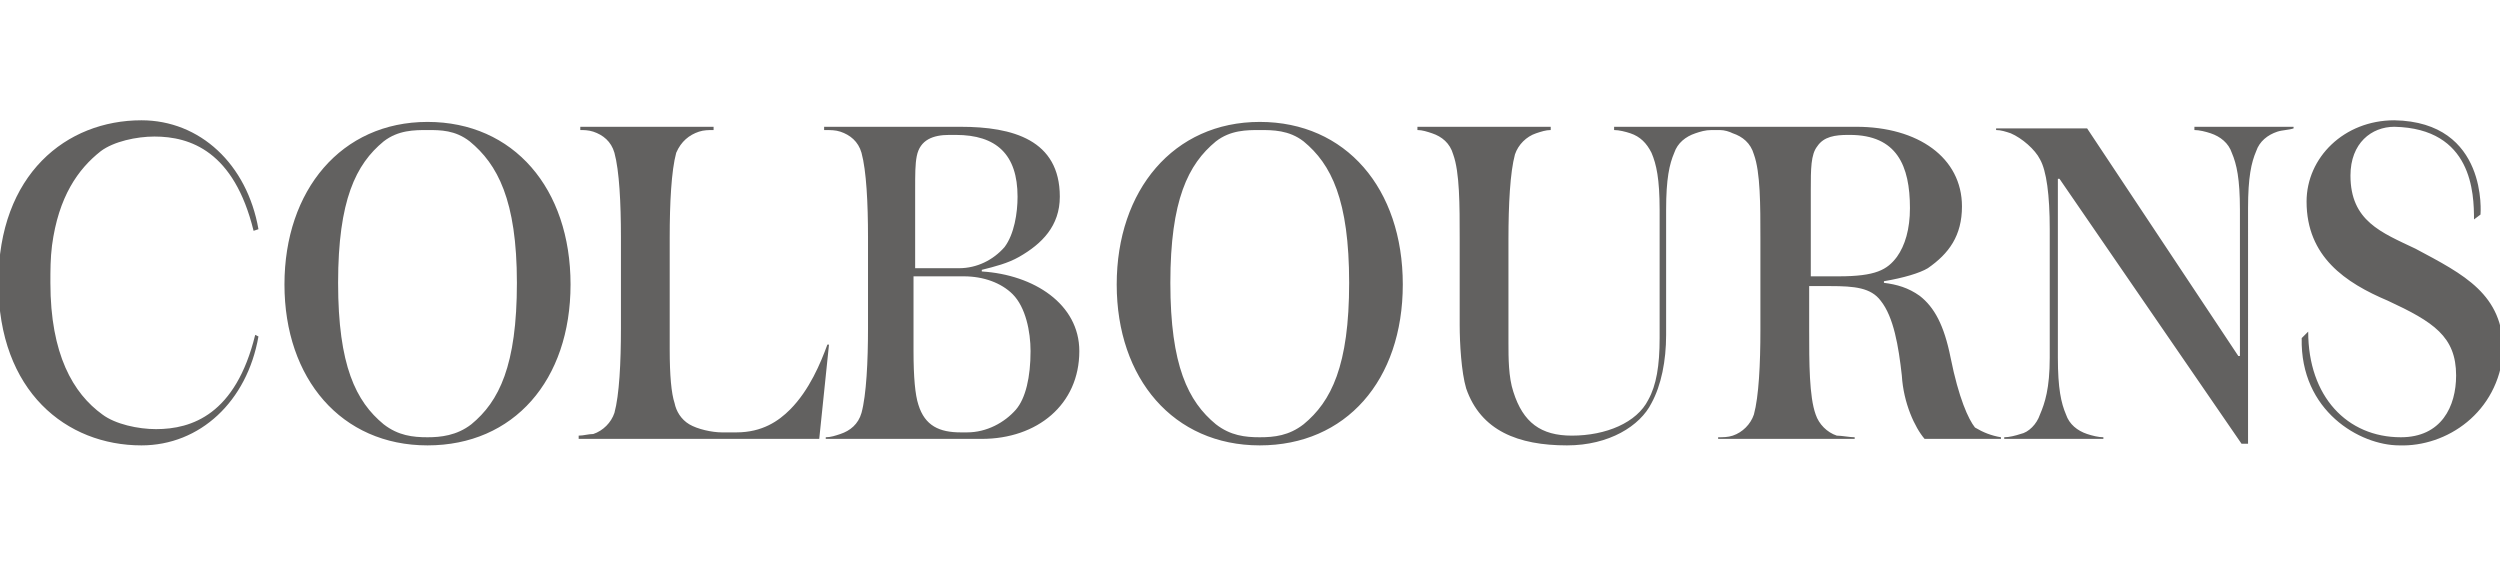
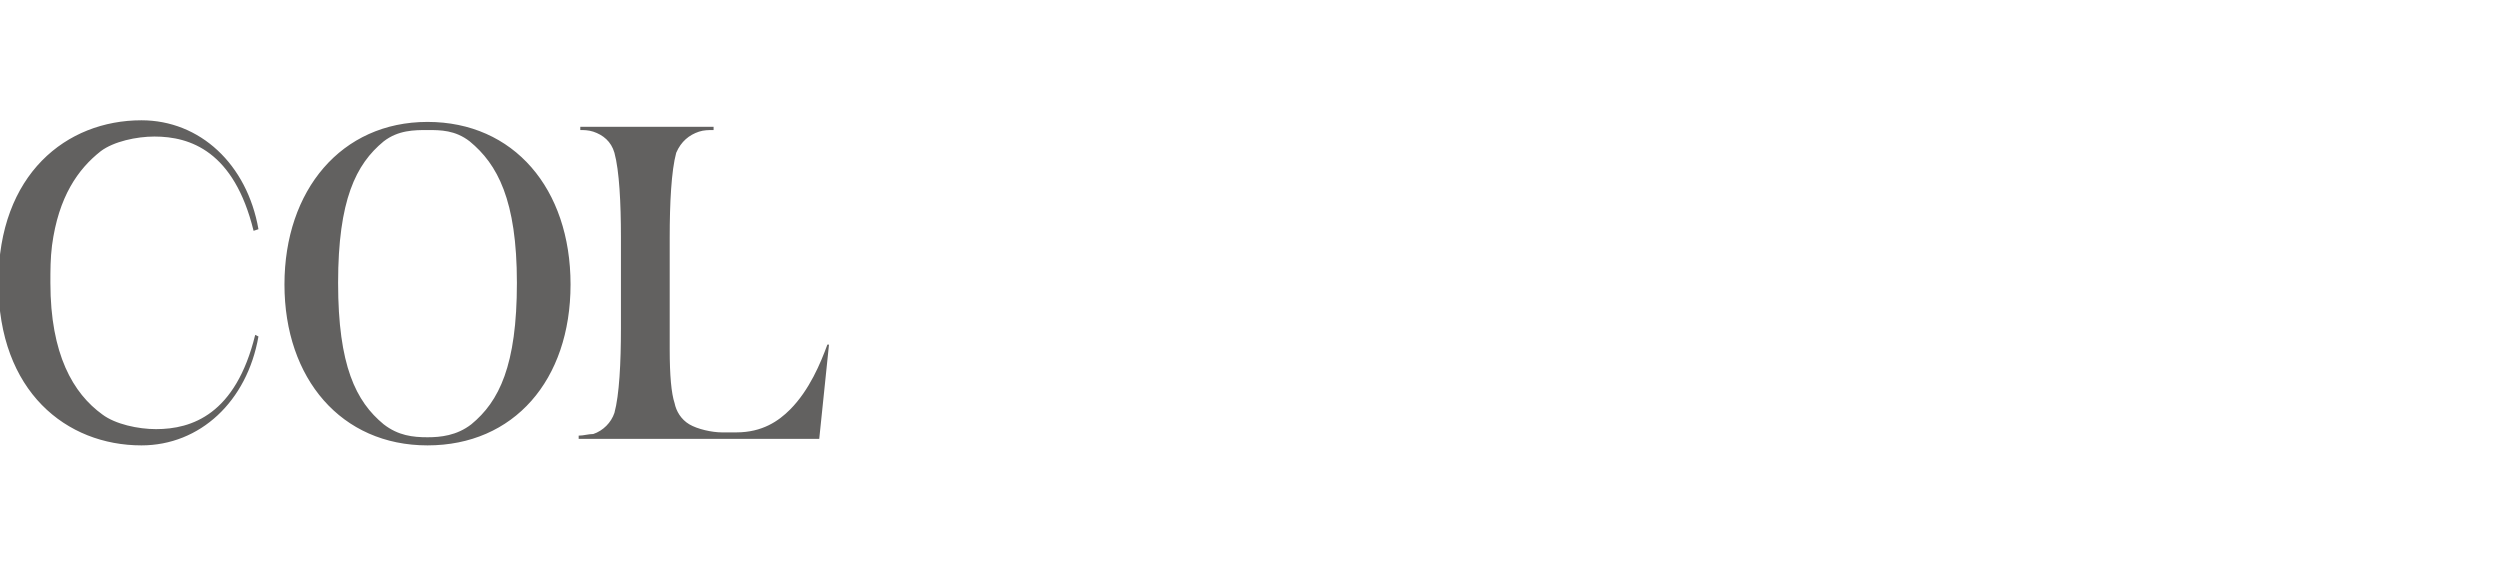
<svg xmlns="http://www.w3.org/2000/svg" viewBox="0 0 153.8 34.6" style="enable-background:new 0 0 153.8 34.6" xml:space="preserve">
  <style>
    .st6{fill:#626160}
  </style>
  <g id="Layer_2">
    <path class="st6" d="M15.7 20.6c-1.2 4.9-3.9 5.8-6.1 5.8-1.1 0-2.5-.3-3.3-.9-1.8-1.3-3.2-3.7-3.2-8.1 0-.8 0-1.5.1-2.3.4-3 1.6-4.7 3-5.8.8-.6 2.2-.9 3.3-.9 2.2 0 4.9.9 6.1 5.8l.3-.1c-.7-4-3.6-6.7-7.2-6.7-4.6 0-8.8 3.3-8.8 10s4.2 10 8.8 10c3.6 0 6.5-2.7 7.2-6.7l-.2-.1zm10.6 6.8c-5.3 0-8.8-4.1-8.8-9.9s3.5-10 8.8-10 8.8 4.1 8.8 10-3.5 9.9-8.8 9.9zm2.6-18.7C28 8 27.1 8 26.3 8s-1.8 0-2.7.7c-1.7 1.4-2.8 3.6-2.8 8.7s1.1 7.3 2.8 8.7c.9.7 1.8.8 2.7.8.8 0 1.8-.1 2.7-.8 1.7-1.4 2.8-3.6 2.8-8.7s-1.2-7.3-2.9-8.7zM50.4 27H35.6v-.2c.3 0 .6-.1.9-.1.6-.2 1.1-.7 1.3-1.3.3-1.1.4-3.1.4-5.2v-5.6c0-2.1-.1-4.1-.4-5.2-.2-.7-.7-1.1-1.3-1.3-.3-.1-.6-.1-.8-.1v-.2h8.2V8c-.3 0-.6 0-.9.1-.6.2-1.1.6-1.4 1.3-.3 1.1-.4 3.1-.4 5.2v6.9c0 1.6.1 2.7.3 3.3.1.5.4 1 .9 1.3.5.3 1.4.5 2 .5h.9c1.6 0 2.6-.7 3.3-1.4 1.2-1.2 1.9-2.9 2.3-4h.1l-.6 5.8z" />
-     <path class="st6" d="M60.4 27h-9.6v-.1c.3 0 .6-.1.9-.2.6-.2 1.1-.6 1.3-1.3.3-1.1.4-3.2.4-5.2v-5.6c0-2.1-.1-4.1-.4-5.2-.2-.7-.7-1.1-1.3-1.3-.3-.1-.6-.1-1-.1v-.2h8.4c3.2 0 6.1.8 6.1 4.3 0 1.8-1.1 2.9-2.5 3.7-.7.4-1.5.6-2.3.8v.1c3.2.2 6 2 6 4.9 0 3.3-2.6 5.4-6 5.4zM58.8 8.3h-.4c-1 0-1.8.3-2 1.3-.1.5-.1 1.1-.1 2.1v4.8H59c1.1 0 2.1-.5 2.8-1.3.6-.8.8-2.1.8-3.1 0-2.6-1.3-3.8-3.8-3.8zm3.5 9.8c-.7-.7-1.8-1.1-3-1.1h-3.1v4.6c0 1.6.1 2.7.3 3.3.4 1.3 1.3 1.7 2.6 1.7h.4c1.2 0 2.3-.6 3-1.4.6-.7.9-2 .9-3.6 0-1.2-.3-2.7-1.1-3.5zm15.2 9.3c-5.3 0-8.8-4.1-8.8-9.9s3.5-10 8.8-10 8.8 4.1 8.8 10-3.5 9.9-8.8 9.9zm2.7-18.7c-.9-.7-1.9-.7-2.7-.7s-1.8 0-2.7.7c-1.7 1.4-2.8 3.6-2.8 8.7s1.1 7.3 2.8 8.7c.9.7 1.8.8 2.7.8s1.8-.1 2.7-.8c1.7-1.4 2.8-3.6 2.8-8.7s-1.1-7.3-2.8-8.7zM120 22c-.4-2-1-3.1-1.9-3.8-.7-.5-1.4-.7-2.2-.8v-.1c1.2-.2 2.2-.5 2.7-.8 1.3-.9 2.1-2 2.1-3.8 0-3-2.7-4.9-6.5-4.9H99.3V8c.3 0 .7.1 1 .2.6.2 1 .6 1.3 1.2.3.7.5 1.6.5 3.5v7.9c0 1.7-.2 2.9-.7 3.8-.7 1.4-2.6 2.2-4.7 2.2-1.9 0-3-.8-3.6-2.7-.3-.9-.3-2.1-.3-3v-6.4c0-2.1.1-4.1.4-5.2.2-.6.7-1.1 1.3-1.3.3-.1.6-.2.9-.2v-.2h-8.2V8c.3 0 .6.1.9.2.6.2 1.1.6 1.3 1.3.4 1.1.4 3.1.4 5.2V20c0 1.1.1 2.9.4 3.9.9 2.6 3.2 3.5 6.2 3.5 2.6 0 4.5-1.2 5.2-2.6.6-1.1.9-2.6.9-4.2v-7.7c0-1.9.2-2.8.5-3.5.2-.6.7-1 1.3-1.2.3-.1.6-.2 1-.2h.5c.3 0 .6.1.8.2.6.2 1.1.6 1.3 1.3.4 1.1.4 3.1.4 5.2v5.6c0 2.1-.1 4.1-.4 5.2-.2.6-.7 1.1-1.3 1.3-.3.1-.6.1-.9.1v.1h8.4v-.1c-.3 0-.8-.1-1.1-.1-.6-.2-1.1-.7-1.3-1.3-.4-1.1-.4-3.2-.4-5.2v-2.7h1.3c1.5 0 2.5.1 3.1.9.8 1 1.1 2.8 1.3 4.6.1 1.7.8 3.2 1.4 3.9h4.7v-.1c-.6-.1-1.1-.3-1.6-.6-.4-.5-1-1.8-1.5-4.3zm-6.9-5h-1.7v-5.3c0-1.3 0-2.2.4-2.7.4-.6 1.1-.7 1.9-.7h.1c2.9 0 3.7 1.9 3.7 4.5 0 1.3-.3 2.3-.8 3-.6.8-1.3 1.2-3.6 1.2zM135 7.8V8c.3 0 .7.1 1 .2.6.2 1.1.6 1.3 1.2.3.7.5 1.6.5 3.5v9h-.1l-9.3-14h-5.6V8c.3 0 .6.1.9.2.7.3 1.5 1 1.8 1.6.4.7.6 2.2.6 4.3V22c0 1.9-.3 2.8-.6 3.5-.2.6-.7 1.1-1.2 1.2-.3.1-.7.2-1 .2v.1h6.1v-.1c-.3 0-.7-.1-1-.2-.6-.2-1.1-.6-1.3-1.2-.3-.7-.5-1.6-.5-3.5V11h.1l11.2 16.3h.4V12.8c0-1.9.2-2.8.5-3.5.2-.6.7-1 1.3-1.2.3-.1.7-.1 1-.2v-.1H135zm12.6 19.6c-2.4 0-6.1-2.1-6-6.6l.4-.4c0 4 2.4 6.5 5.7 6.5 2.5 0 3.4-1.9 3.4-3.8 0-2.4-1.4-3.3-4.2-4.6-2.6-1.1-5-2.7-5-6.1 0-2.7 2.3-5 5.4-5 5.8.1 5.3 5.8 5.3 5.8l-.4.3c0-1.6-.1-5.6-4.9-5.7-1.4 0-2.7 1-2.7 3 0 2.8 1.9 3.5 4 4.5 3 1.6 5.4 2.8 5.4 6.3-.3 3.8-3.5 5.9-6.4 5.8z" />
  </g>
</svg>